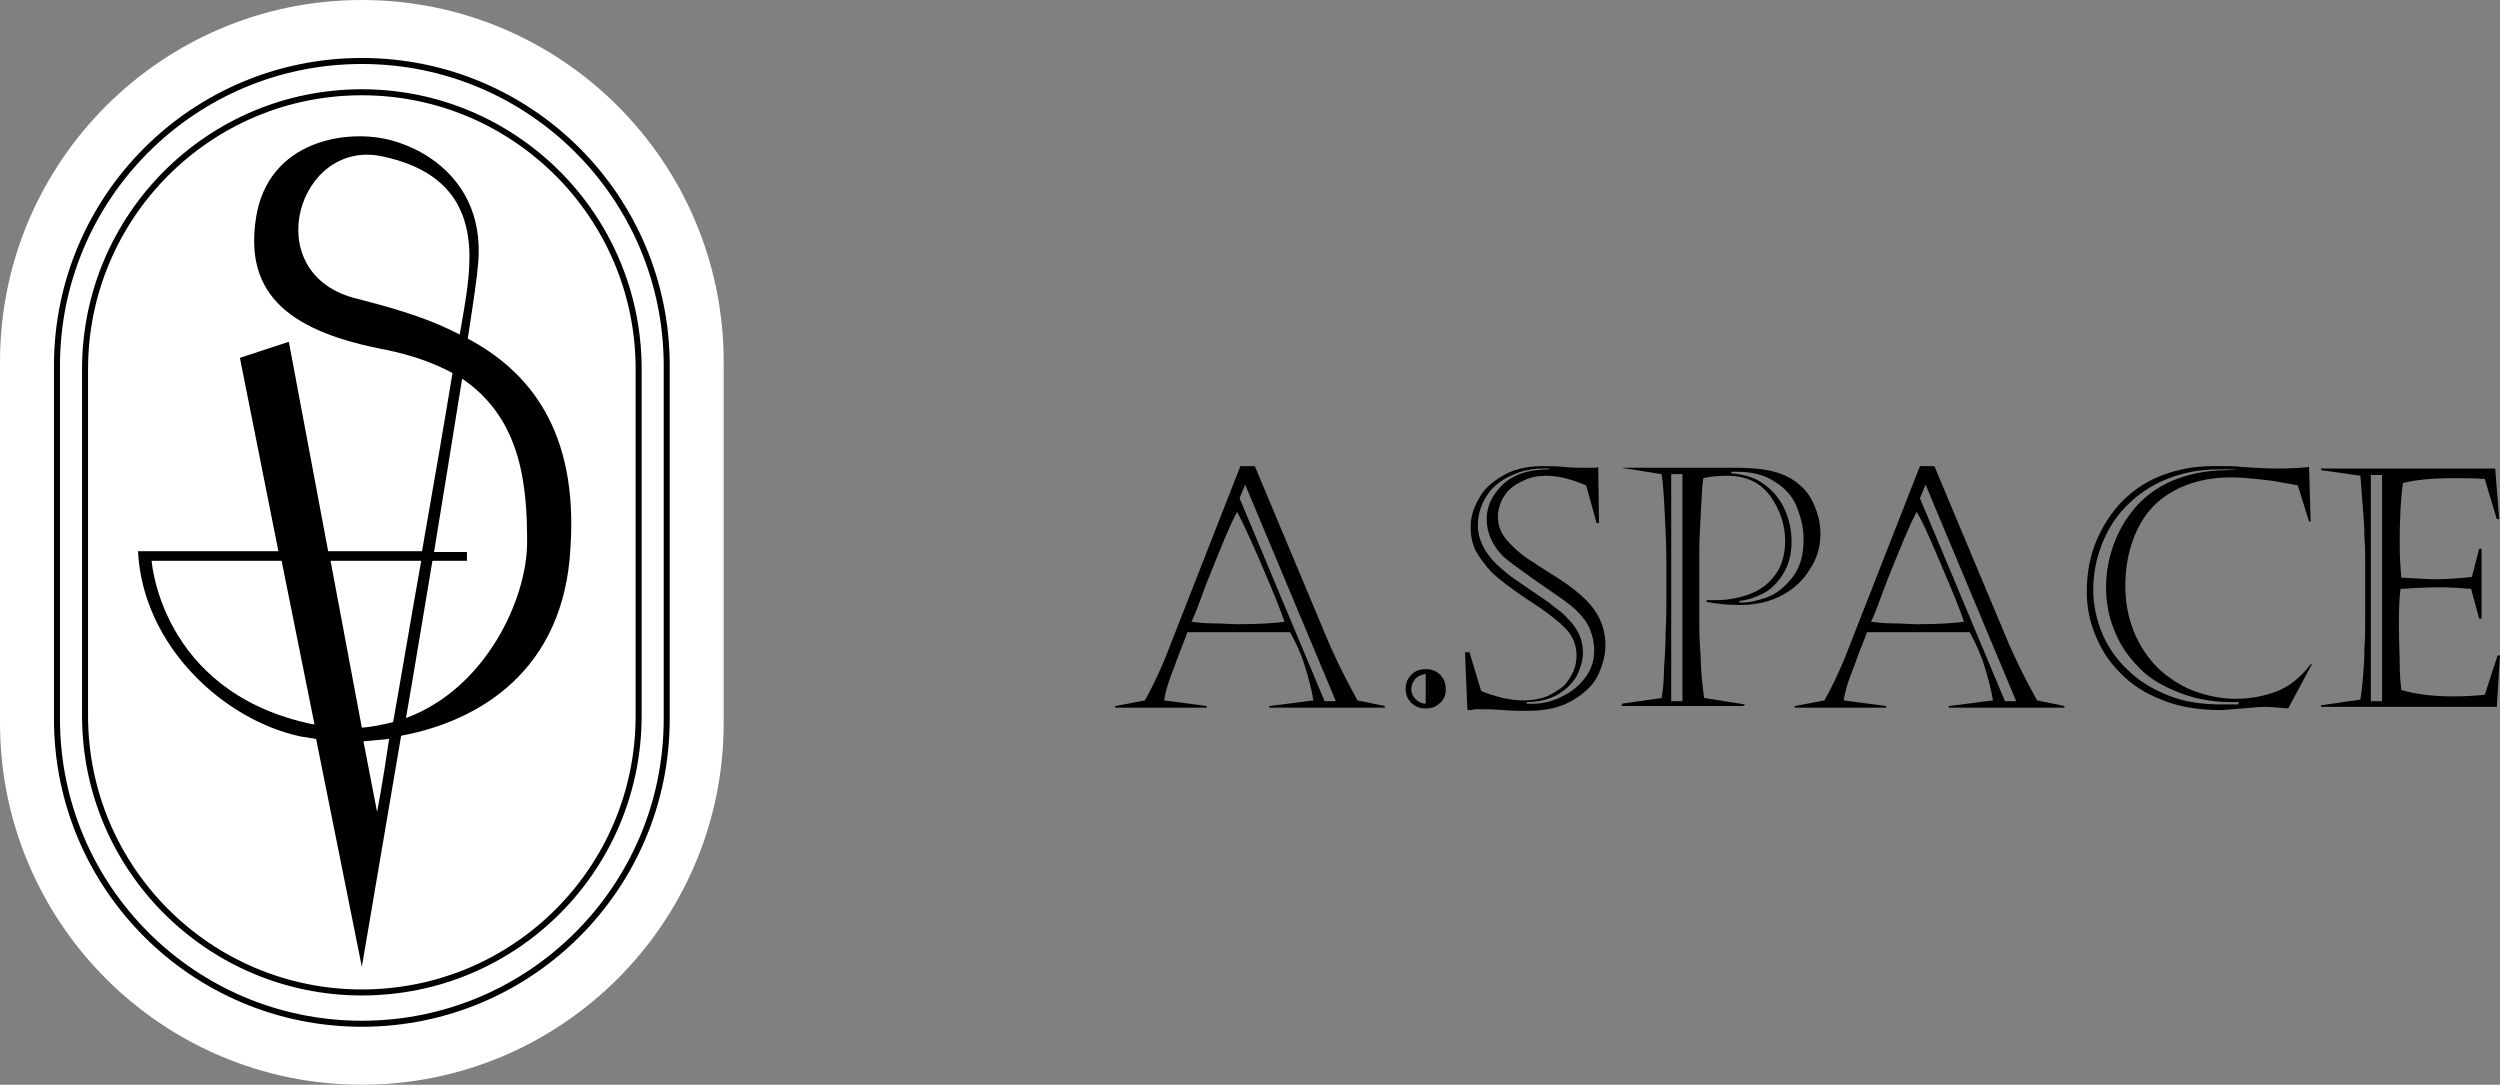
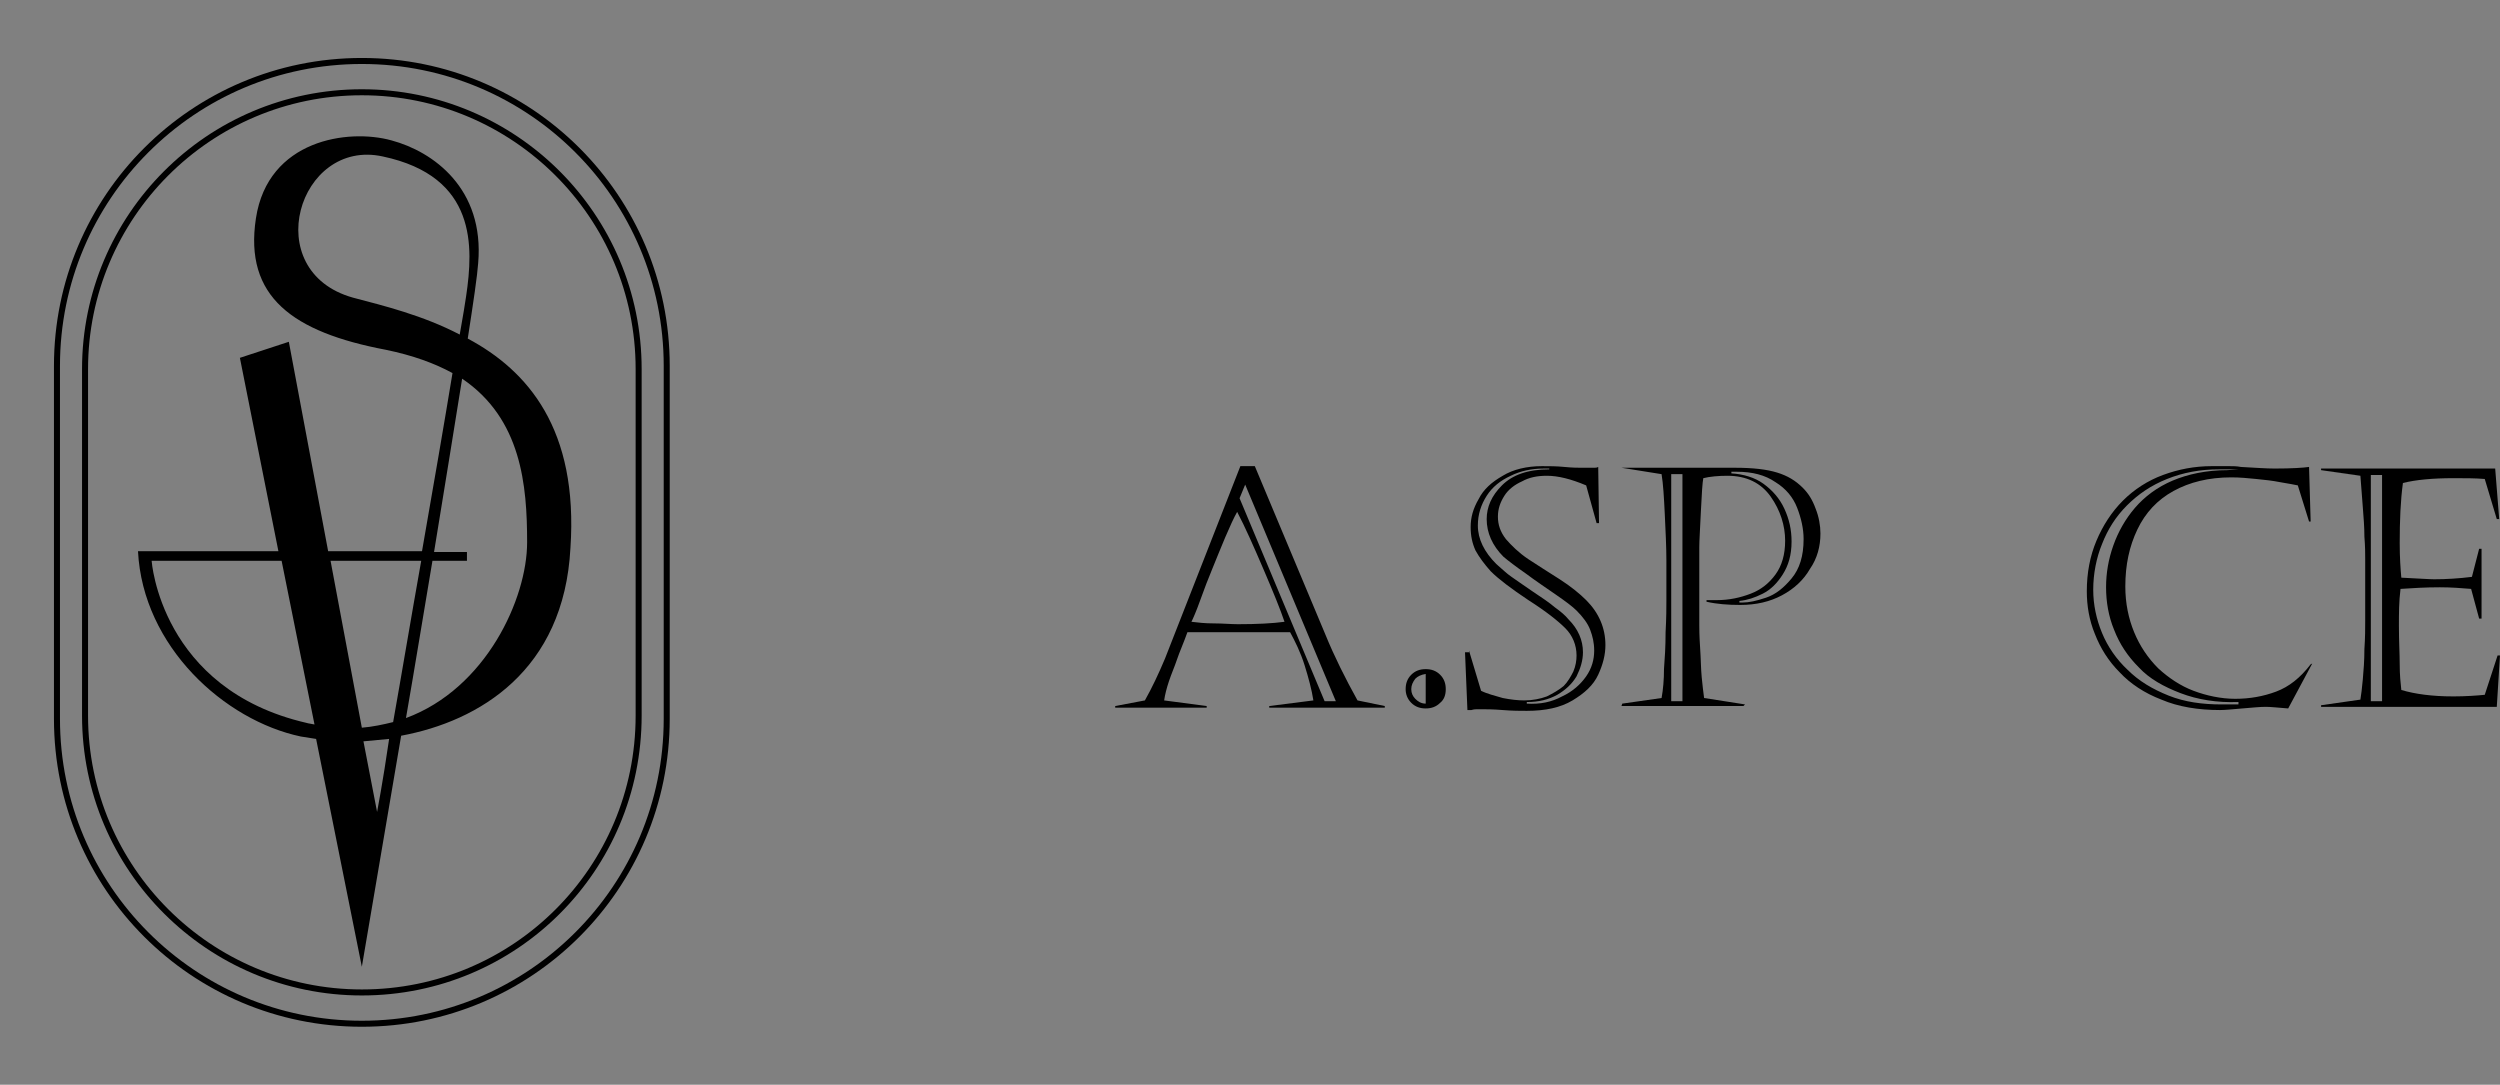
<svg xmlns="http://www.w3.org/2000/svg" version="1.1" id="Layer_1" x="0px" y="0px" width="311.6px" height="135.2px" viewBox="0 0 311.6 135.2" style="enable-background:new 0 0 311.6 135.2;" xml:space="preserve">
  <rect x="0" y="0" width="311.6" height="135.2" fill="#808080" stroke="none" />
  <style type="text/css">
	.st0{fill:#FFFFFF;}
	.st1{fill:none;stroke:#000000;stroke-width:0.75;stroke-miterlimit:10;}
</style>
  <g>
-     <path class="st0" d="M45.1,135.2L45.1,135.2C20.2,135.2,0,115,0,90.1v-45C0,20.2,20.2,0,45.1,0h0C70,0,90.2,20.2,90.2,45.1v45   C90.2,115,70,135.2,45.1,135.2z" />
    <g>
      <path d="M156.4,58.1l8.8,21c1.1,2.7,2.5,5.5,4,8.2l3.4,0.7v0.2h-14.4V88l5.5-0.7c-0.2-1.3-0.6-2.8-1.1-4.4s-1.2-3-1.8-4.1H148    c-0.5,1.4-1,2.5-1.3,3.4c-0.3,0.9-0.7,1.8-1,2.7c-0.3,0.9-0.5,1.7-0.6,2.4l5.3,0.7v0.2H139V88l3.7-0.7c0.9-1.6,1.7-3.3,2.5-5.2    l9.4-24H156.4z M154.2,63.8c-0.4,0.7-0.9,1.8-1.5,3.2s-1.1,2.7-1.6,3.9c-0.5,1.2-1,2.5-1.5,3.9s-0.9,2.3-1.1,2.7    c0.8,0.1,1.7,0.2,2.8,0.2s2.1,0.1,3,0.1c2.4,0,4.3-0.1,5.8-0.3c-0.5-1.5-1.4-3.7-2.6-6.5S155.2,65.7,154.2,63.8z M154.5,62.1    l10.6,25.3h1.4l-11.3-27L154.5,62.1z" />
      <path d="M177.7,83.4c0.7,0,1.3,0.2,1.8,0.7s0.7,1.1,0.7,1.8c0,0.7-0.2,1.3-0.7,1.7c-0.5,0.5-1.1,0.7-1.8,0.7    c-0.7,0-1.3-0.2-1.8-0.7s-0.7-1.1-0.7-1.7c0-0.7,0.2-1.3,0.7-1.8S177,83.4,177.7,83.4z M177.7,87.7V84c-0.6,0.1-1,0.3-1.3,0.6    c-0.3,0.4-0.5,0.8-0.5,1.3s0.2,0.9,0.5,1.2C176.7,87.4,177.1,87.7,177.7,87.7z" />
      <path d="M183.1,81.1l1.5,5c0.8,0.4,1.7,0.6,2.7,0.9c1,0.2,1.9,0.3,2.7,0.3c1,0,2-0.2,2.8-0.5c0.8-0.4,1.5-0.8,2.1-1.3    c0.5-0.5,0.9-1.2,1.2-1.8c0.3-0.7,0.4-1.4,0.4-2c0-1.3-0.5-2.5-1.4-3.4s-2.4-2.1-4.6-3.5c-2.1-1.4-3.7-2.6-4.7-3.6    c-0.8-0.9-1.4-1.7-1.9-2.6c-0.4-0.9-0.6-1.8-0.6-2.9c0-1.2,0.3-2.3,1-3.5c0.6-1.2,1.6-2.1,3-2.9c1.3-0.8,3-1.2,4.9-1.2    c0.9,0,1.8,0,2.8,0.1s1.7,0.1,2.1,0.1c0.3,0,0.6,0,0.9,0s0.5,0,0.7,0c0.2,0,0.3,0,0.5-0.1l0.1,7H199l-1.3-4.7    c-1.9-0.8-3.5-1.2-4.9-1.2c-1.2,0-2.2,0.2-3.1,0.7c-0.9,0.4-1.7,1-2.2,1.8s-0.8,1.6-0.8,2.6c0,1,0.3,1.9,1,2.8    c0.7,0.8,1.6,1.7,2.8,2.5c1.2,0.8,2.5,1.6,3.9,2.5s2.5,1.8,3.3,2.6c1.6,1.6,2.4,3.5,2.4,5.6c0,1.2-0.3,2.4-0.9,3.7    c-0.6,1.3-1.7,2.3-3.2,3.2c-1.5,0.9-3.4,1.3-5.7,1.3c-0.8,0-1.8,0-3-0.1c-1.2-0.1-2.1-0.1-2.6-0.1c-0.3,0-0.5,0-0.6,0    s-0.4,0-0.7,0.1c-0.3,0-0.5,0-0.5,0l-0.3-7.2h0.5V81.1z M193.1,58.4h-0.7c-1.5,0-2.9,0.3-4.1,0.9c-1.3,0.6-2.3,1.4-3,2.5    c-0.7,1.1-1.1,2.3-1.1,3.7c0,1.7,0.8,3.3,2.3,4.8c0.7,0.6,1.3,1.2,1.9,1.6s1.4,1,2.6,1.8c1.2,0.8,2.1,1.4,2.8,2    c0.7,0.5,1.3,1,1.7,1.5c1.2,1.2,1.8,2.6,1.8,4.1c0,1-0.3,2-0.8,3c-0.6,1-1.4,1.7-2.4,2.3c-1.1,0.6-2.3,0.9-3.8,0.9v0.2    c1.7,0.1,3.1-0.2,4.4-0.9c1.3-0.6,2.3-1.5,3-2.5c0.7-1,1-2.1,1-3.2c0-1-0.2-1.8-0.5-2.6c-0.3-0.8-0.9-1.6-1.7-2.4    c-0.5-0.5-1.3-1.1-2.6-2c-1.3-0.9-2.5-1.7-3.7-2.6c-1.3-0.9-2.2-1.6-2.8-2.1c-1.4-1.4-2.1-3-2.1-4.7c0-1.5,0.6-2.9,1.9-4.2    s3.2-2,5.9-2L193.1,58.4L193.1,58.4z" />
      <path d="M202.1,58.3h14.1c2.3,0,4,0.2,5.3,0.6c1.3,0.4,2.3,1,3.2,1.9c0.7,0.7,1.2,1.5,1.6,2.6c0.4,1,0.6,2.1,0.6,3.1    c0,1.6-0.4,3.1-1.3,4.4c-0.8,1.4-2,2.5-3.5,3.3s-3.2,1.2-5.2,1.2c-1.5,0-2.9-0.1-4.2-0.4v-0.2c0.3,0,0.7,0,1.3,0    c1.5,0,2.9-0.3,4.2-0.8s2.3-1.3,3.1-2.4s1.2-2.5,1.2-4.2c0-1.9-0.6-3.8-1.8-5.5s-3-2.6-5.4-2.6c-1.1,0-2.2,0.1-3,0.3    c-0.1,0.5-0.2,1.9-0.3,4.1c-0.1,2.2-0.2,3.7-0.2,4.5v9.7c0,0.4,0,1.3,0.1,2.8c0.1,1.4,0.1,2.7,0.2,3.7s0.2,1.9,0.3,2.6l5.1,0.8    l-0.2,0.2h-15.2l0.1-0.3l4.9-0.7c0.2-1.1,0.3-2.3,0.3-3.6c0.1-1.3,0.2-2.8,0.2-4.6c0.1-1.8,0.1-3.1,0.1-4v-4.9    c0-1.7-0.1-3.7-0.2-5.8c-0.1-2.1-0.2-3.8-0.4-5L202.1,58.3L202.1,58.3z M208.3,59.1v28.3h1.4V59.1H208.3z M216.5,58.8h-0.7V59    c1.5,0.1,2.9,0.5,4,1.3s2,1.8,2.6,3.1s0.9,2.6,0.9,4.1c0,1.7-0.4,3-1.1,4.1c-0.7,1.1-1.5,1.9-2.5,2.4s-1.9,0.8-2.9,0.9v0.2h0.4    c0.8,0,1.7-0.2,2.9-0.6s2.2-1.2,3.2-2.4c1-1.2,1.5-2.8,1.5-4.9c0-1.3-0.3-2.6-0.8-3.9c-0.5-1.3-1.4-2.4-2.7-3.2    C220,59.2,218.4,58.8,216.5,58.8z" />
-       <path d="M241.1,58.1l8.8,21c1.1,2.7,2.5,5.5,4,8.2l3.4,0.7v0.2h-14.4V88l5.5-0.7c-0.2-1.3-0.6-2.8-1.1-4.4s-1.2-3-1.8-4.1h-12.8    c-0.5,1.4-1,2.5-1.3,3.4s-0.7,1.8-1,2.7s-0.5,1.7-0.6,2.4l5.3,0.7v0.2h-11.4V88l3.7-0.7c0.9-1.6,1.7-3.3,2.5-5.2l9.4-24H241.1z     M238.9,63.8c-0.4,0.7-0.9,1.8-1.5,3.2s-1.1,2.7-1.6,3.9c-0.5,1.2-1,2.5-1.5,3.9s-0.9,2.3-1.1,2.7c0.8,0.1,1.7,0.2,2.8,0.2    s2.1,0.1,3,0.1c2.4,0,4.3-0.1,5.8-0.3c-0.5-1.5-1.4-3.7-2.6-6.5S240,65.7,238.9,63.8z M239.3,62.1l10.6,25.3h1.4l-11.3-27    L239.3,62.1z" />
      <path d="M288.2,82.7l-3,5.6c-1.3-0.1-2.2-0.2-2.8-0.2c-0.7,0-1.7,0.1-2.9,0.2c-1.2,0.1-2.2,0.2-2.8,0.2c-2.7,0-5.2-0.4-7.3-1.3    c-2.1-0.8-3.9-2-5.2-3.4c-1.4-1.4-2.4-3-3.1-4.8c-0.7-1.7-1-3.5-1-5.3c0-2.3,0.4-4.4,1.2-6.3c0.8-1.9,1.9-3.6,3.3-5s3.1-2.5,5-3.2    s3.9-1.1,6.1-1.1c0.6,0,0.9,0,1.1,0c0.1,0,0.5,0,1,0s1,0,1.5,0.1c1.8,0.1,3.2,0.2,4.2,0.2c2.2,0,3.6-0.1,4.3-0.2L288,65h-0.2    l-1.4-4.5c-0.4-0.1-1.1-0.2-2.2-0.4c-1-0.2-2-0.3-3-0.4s-2-0.2-3.1-0.2c-2.8,0-5.2,0.6-7.2,1.7c-2,1.1-3.5,2.7-4.5,4.8    c-1,2.1-1.5,4.4-1.5,7.1c0,2.1,0.4,4,1.1,5.7s1.7,3.2,3,4.5c1.3,1.2,2.8,2.2,4.4,2.8c1.6,0.6,3.4,1,5.2,1c1.8,0,3.5-0.3,5.1-0.9    s3-1.7,4.3-3.4L288.2,82.7z M279,58.5h-2.4c-2.4,0-4.5,0.4-6.5,1.2s-3.6,1.9-5,3.3c-1.4,1.4-2.4,3-3.1,4.8    c-0.7,1.7-1.1,3.7-1.1,5.7c0,1.9,0.4,3.7,1.1,5.4c0.7,1.7,1.8,3.3,3.2,4.6c1.4,1.4,3.1,2.4,5.1,3.2c2,0.8,4.2,1.1,6.6,1.1    c1.1,0,1.8,0,2.1,0v-0.3c-2.7,0.1-5.1-0.3-7.2-1.1c-2.1-0.8-3.9-1.8-5.2-3.2c-1.4-1.4-2.4-2.9-3.1-4.7c-0.7-1.7-1-3.5-1-5.3    s0.3-3.5,0.9-5.2s1.5-3.3,2.7-4.7c1.2-1.4,2.8-2.6,4.7-3.4c1.9-0.8,4.2-1.3,6.8-1.3L279,58.5L279,58.5z" />
      <path d="M289.3,58.6v-0.2H311l0.5,6.3h-0.3l-1.5-5c-1.2-0.1-2.4-0.1-3.9-0.1c-2.6,0-4.7,0.2-6.3,0.6c-0.3,2.2-0.4,4.7-0.4,7.5    c0,1.8,0.1,3.2,0.2,4.3c2.1,0.1,3.5,0.2,4.1,0.2c1.5,0,3.1-0.1,4.7-0.3l0.9-3.5h0.3v8.7H309l-1-3.7c-1.2-0.1-2.5-0.2-3.9-0.2    c-1.8,0-3.4,0.1-4.9,0.2C299,75,299,76.5,299,78c0,1.9,0.1,3.5,0.1,4.8s0.1,2.3,0.2,3.2c1.7,0.5,3.8,0.8,6.5,0.8    c1.5,0,2.9-0.1,3.9-0.2l1.6-4.9h0.3l-0.4,6.4h-21.9v-0.2l4.9-0.7c0.1-0.6,0.2-1.4,0.3-2.5c0.1-1.1,0.2-2.4,0.2-3.8    c0.1-1.4,0.1-2.6,0.1-3.6s0-1.8,0-2.5v-5.1c0-0.7,0-1.6-0.1-2.8c0-1.2-0.1-2.4-0.2-3.7s-0.2-2.6-0.3-3.9L289.3,58.6z M295.5,59.2    v28.2h1.4V59.2H295.5z" />
    </g>
    <path class="st1" d="M45.1,127.6L45.1,127.6c-21,0-38-17-38-38v-44c0-21,17-38,38-38l0,0c21,0,38,17,38,38v44   C83.1,110.6,66.1,127.6,45.1,127.6z" />
    <path class="st1" d="M45.1,123.7L45.1,123.7c-19,0-34.5-15.4-34.5-34.5V46c0-19,15.4-34.5,34.5-34.5l0,0c19,0,34.5,15.4,34.5,34.5   v43.2C79.6,108.3,64.2,123.7,45.1,123.7z" />
    <path d="M58.3,42.2c0.7-4.5,1.2-7.9,1.3-9.4c0.8-9.3-5.6-13.9-10.8-15.3c-5.4-1.5-15.4-0.1-16.9,9.7s4.6,14.2,16.2,16.4   c3.4,0.7,6.1,1.7,8.3,2.9c-1,6.1-2.4,14.2-3.8,22.2c-3.1,0-7.3,0-11.7,0L36,42.6l-6.1,2l4.8,24.1c-6.6,0-13.2,0-17.5,0   C17.8,80.6,28,89.8,37.5,91.8c0.6,0.1,1.2,0.2,1.9,0.3l5.7,28.4c0,0,2.2-12.9,4.9-28.8c9.7-1.8,20.3-8.1,21.1-23.4   C72.1,53.5,65.8,46.2,58.3,42.2z M44,37.1c-11.8-3.3-6.8-19.9,3.7-17.6C59.5,22,59,30.8,58.1,36.9c-0.1,0.8-0.4,2.5-0.8,4.8   C52.7,39.3,47.8,38.1,44,37.1z M52.5,69.9C51.2,77.2,50,84.4,49,90c-1.2,0.3-2.6,0.6-3.9,0.7l-3.9-20.8   C41.2,69.9,52.5,69.9,52.5,69.9z M38.2,90.1C20,85.9,18.9,69.9,18.9,69.9h16.2l4.1,20.4C38.8,90.2,38.5,90.2,38.2,90.1z M47,101.2   l-1.7-8.8c1.1-0.1,2.1-0.2,3.2-0.3C47.7,97.6,47,101.2,47,101.2z M50.6,89.5c1.1-6.3,2.2-13.1,3.3-19.6h4.3v-1.1c0,0-1.6,0-4.1,0   c1.3-7.9,2.5-15.4,3.5-21.6c7.4,5,8.1,13.3,8.1,20.4C65.7,74.6,60.6,85.8,50.6,89.5z" />
  </g>
</svg>